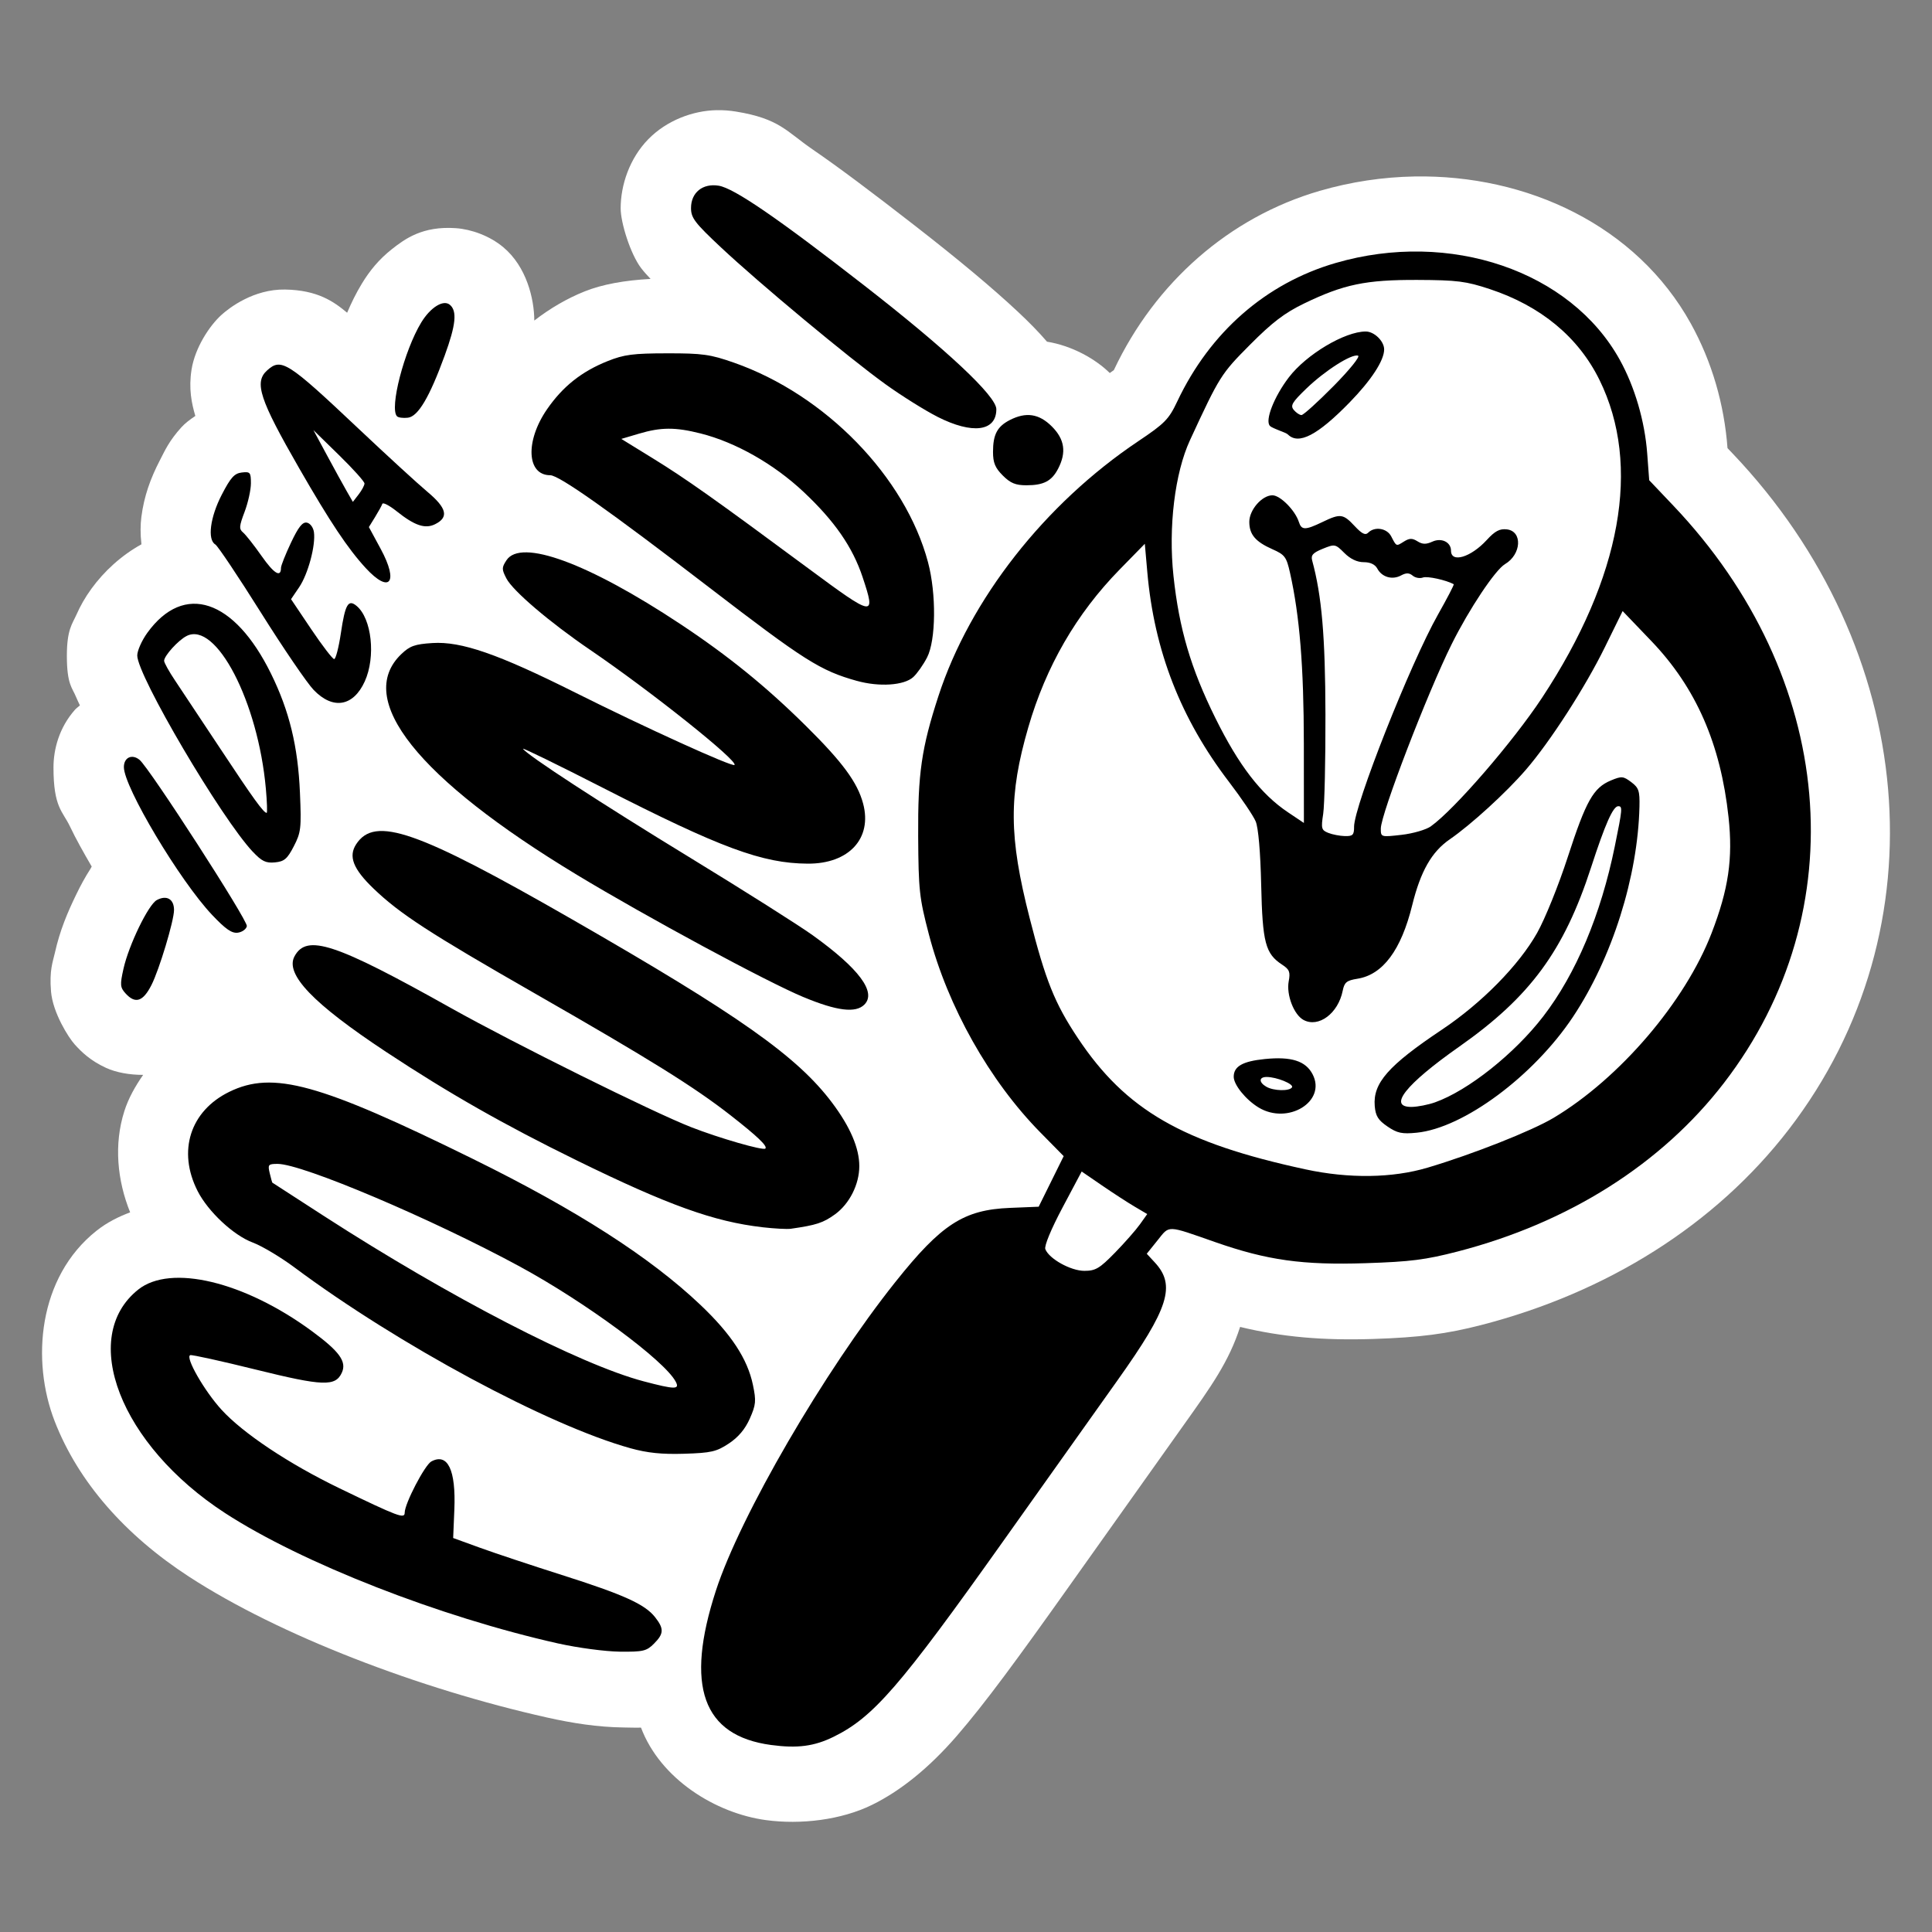
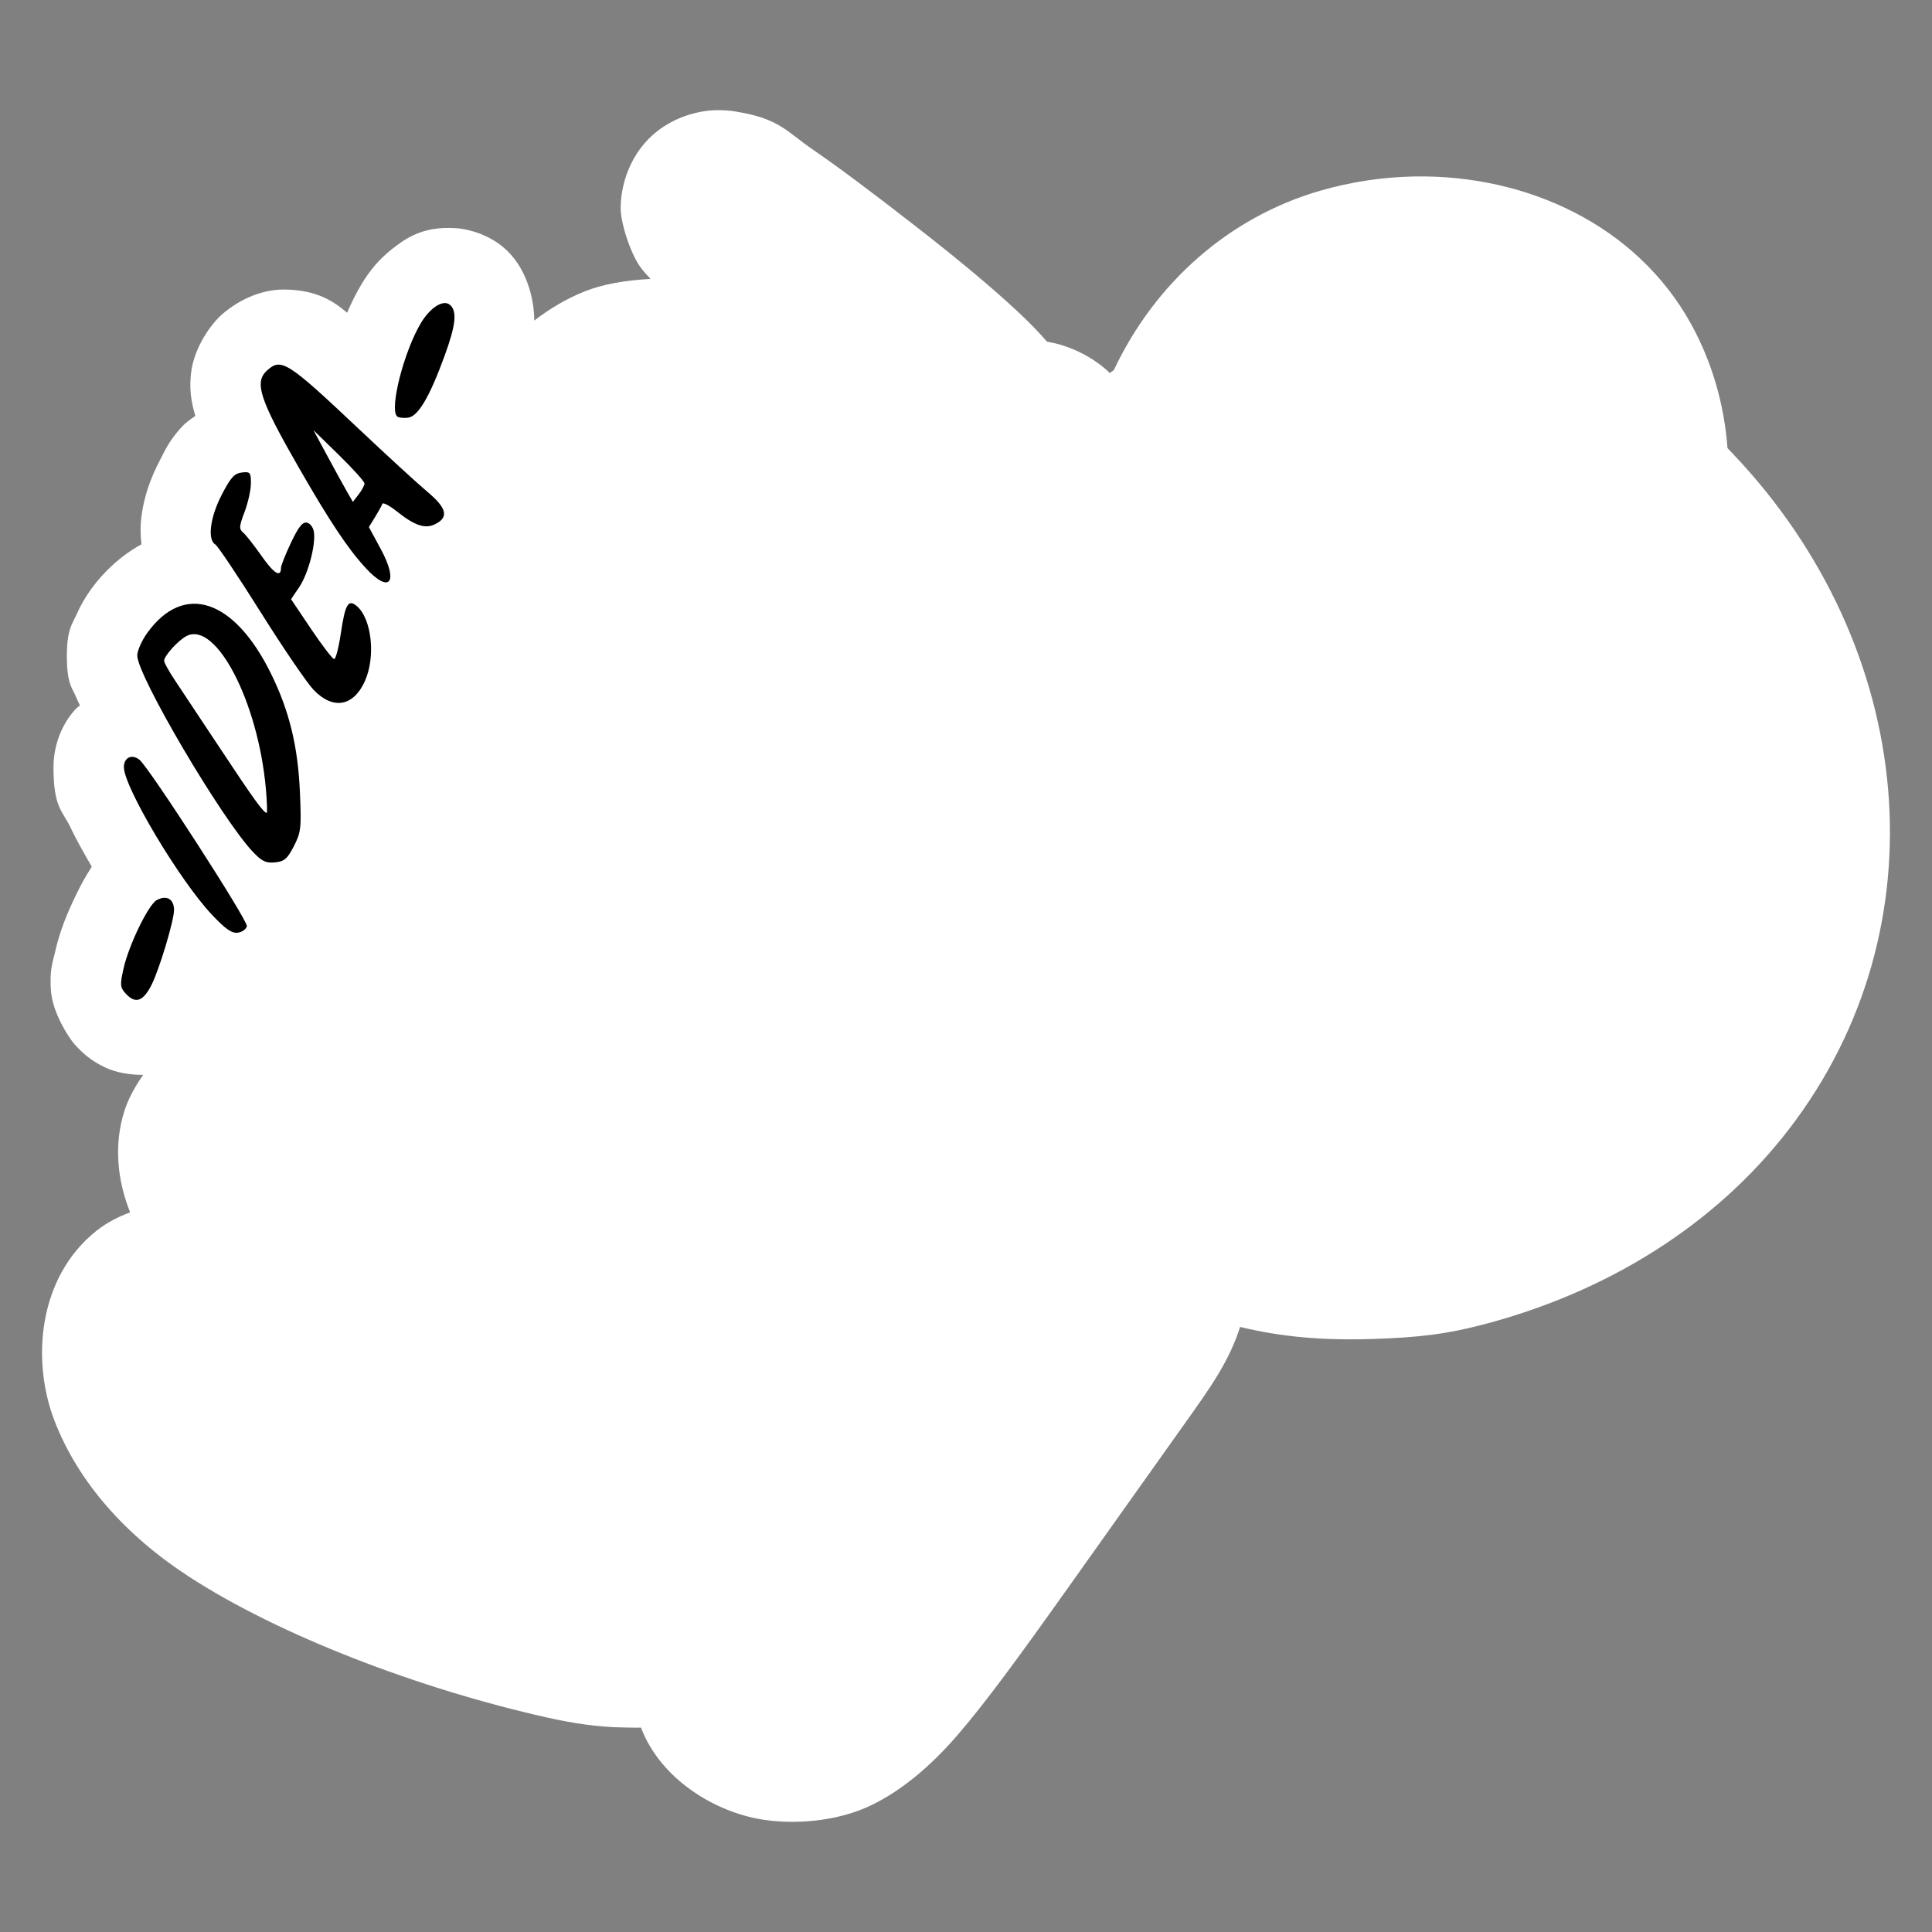
<svg xmlns="http://www.w3.org/2000/svg" id="svg903" height="512" viewBox="0 0 135.467 135.467" width="512">
  <rect x="0" y="0" width="135.467" height="135.467" fill="#808080" stroke="none" />
  <g id="layer1">
    <g id="g8147">
-       <path id="path1226" d="m50.236 7.725c-1.639.034-3.483.705-4.788 2.045-1.305 1.339-1.929 3.204-1.929 4.84 0 1.008.683 3.2 1.437 4.192.229.301.443.516.66.755-1.829.1-3.38.38-4.618.874-1.254.501-2.448 1.205-3.535 2.046-.005-1.511-.534-3.782-2.188-5.155-.955-.793-2.235-1.247-3.307-1.323-2.33-.164-3.566.743-4.483 1.466-.917.722-1.561 1.516-2.111 2.419-.419.689-.745 1.368-1.034 2.045-.94-.787-2.071-1.587-4.348-1.627-2.201-.038-3.91 1.276-4.461 1.775-.841.761-1.856 2.299-2.1 3.836-.212 1.337.004 2.37.265 3.252-.384.256-.733.524-.98.798-.864.958-1.141 1.606-1.513 2.325-.654 1.266-1.1 2.493-1.29 3.955-.072.555-.079 1.191.005 1.922-1.422.785-2.631 1.905-3.514 3.124-.447.617-.765 1.184-1.049 1.822-.285.638-.667 1.035-.667 2.875 0 2.019.383 2.233.637 2.867.08.201.19.409.278.608-.11.103-.242.187-.341.298-1.128 1.27-1.512 2.802-1.512 4.054 0 2.818.647 3.062 1.157 4.138.424.894.965 1.848 1.523 2.809-.025.047-.052.105-.082.152-.392.606-.704 1.191-1.007 1.816-.606 1.249-1.141 2.507-1.49 4.069-.144.644-.399 1.22-.274 2.723.125 1.502 1.237 3.243 1.658 3.709.471.521 1.091 1.138 2.203 1.648.694.319 1.642.494 2.599.49-.548.787-1.025 1.622-1.319 2.543-.746 2.341-.495 4.862.407 7.097-.811.304-1.613.697-2.368 1.297-4.091 3.255-4.575 9.097-2.923 13.352 1.652 4.255 4.946 7.989 9.418 10.896 6.351 4.128 16.137 7.866 25.104 9.875 1.781.399 3.559.677 5.383.699h.003.003c.416.005.788.022 1.2.01 1.356 3.6 5.226 6.008 8.77 6.486 2.431.328 5.273-.009 7.432-1.071 1.957-.962 3.954-2.541 5.941-4.834 1.987-2.293 4.296-5.451 7.951-10.599 2.857-4.023 6.456-9.089 7.993-11.248 1.865-2.62 3.138-4.392 3.92-6.83 2.915.708 5.818.96 9.34.845 3.249-.106 5.147-.351 7.598-.985 8.786-2.272 16.375-7.001 21.541-13.715 10.86-14.114 8.991-33.771-3.913-47.353l-.389-.409v.006c-.23-3.076-1.088-6.058-2.569-8.734-3.821-6.904-11.508-10.459-19.378-10.321-2.203.039-4.442.368-6.651 1.01-6.349 1.846-11.531 6.433-14.412 12.526-.025.052-.003.013-.018.046.009-.012-.222.15-.287.2-1.004-.99-2.64-1.912-4.401-2.198-.599-.695-1.25-1.359-2.038-2.096-1.79-1.677-4.195-3.682-7.18-6.004-3.073-2.391-5.402-4.137-7.226-5.387-1.824-1.251-2.306-2.152-5.37-2.649-.433-.07-.887-.107-1.364-.097z" fill="#fff" vector-effect="none" />
+       <path id="path1226" d="m50.236 7.725c-1.639.034-3.483.705-4.788 2.045-1.305 1.339-1.929 3.204-1.929 4.84 0 1.008.683 3.2 1.437 4.192.229.301.443.516.66.755-1.829.1-3.38.38-4.618.874-1.254.501-2.448 1.205-3.535 2.046-.005-1.511-.534-3.782-2.188-5.155-.955-.793-2.235-1.247-3.307-1.323-2.33-.164-3.566.743-4.483 1.466-.917.722-1.561 1.516-2.111 2.419-.419.689-.745 1.368-1.034 2.045-.94-.787-2.071-1.587-4.348-1.627-2.201-.038-3.91 1.276-4.461 1.775-.841.761-1.856 2.299-2.1 3.836-.212 1.337.004 2.37.265 3.252-.384.256-.733.524-.98.798-.864.958-1.141 1.606-1.513 2.325-.654 1.266-1.1 2.493-1.29 3.955-.072.555-.079 1.191.005 1.922-1.422.785-2.631 1.905-3.514 3.124-.447.617-.765 1.184-1.049 1.822-.285.638-.667 1.035-.667 2.875 0 2.019.383 2.233.637 2.867.08.201.19.409.278.608-.11.103-.242.187-.341.298-1.128 1.27-1.512 2.802-1.512 4.054 0 2.818.647 3.062 1.157 4.138.424.894.965 1.848 1.523 2.809-.025.047-.052.105-.082.152-.392.606-.704 1.191-1.007 1.816-.606 1.249-1.141 2.507-1.49 4.069-.144.644-.399 1.22-.274 2.723.125 1.502 1.237 3.243 1.658 3.709.471.521 1.091 1.138 2.203 1.648.694.319 1.642.494 2.599.49-.548.787-1.025 1.622-1.319 2.543-.746 2.341-.495 4.862.407 7.097-.811.304-1.613.697-2.368 1.297-4.091 3.255-4.575 9.097-2.923 13.352 1.652 4.255 4.946 7.989 9.418 10.896 6.351 4.128 16.137 7.866 25.104 9.875 1.781.399 3.559.677 5.383.699h.003.003c.416.005.788.022 1.2.01 1.356 3.6 5.226 6.008 8.77 6.486 2.431.328 5.273-.009 7.432-1.071 1.957-.962 3.954-2.541 5.941-4.834 1.987-2.293 4.296-5.451 7.951-10.599 2.857-4.023 6.456-9.089 7.993-11.248 1.865-2.62 3.138-4.392 3.92-6.83 2.915.708 5.818.96 9.34.845 3.249-.106 5.147-.351 7.598-.985 8.786-2.272 16.375-7.001 21.541-13.715 10.86-14.114 8.991-33.771-3.913-47.353l-.389-.409v.006c-.23-3.076-1.088-6.058-2.569-8.734-3.821-6.904-11.508-10.459-19.378-10.321-2.203.039-4.442.368-6.651 1.01-6.349 1.846-11.531 6.433-14.412 12.526-.025.052-.003.013-.018.046.009-.012-.222.15-.287.2-1.004-.99-2.64-1.912-4.401-2.198-.599-.695-1.25-1.359-2.038-2.096-1.79-1.677-4.195-3.682-7.18-6.004-3.073-2.391-5.402-4.137-7.226-5.387-1.824-1.251-2.306-2.152-5.37-2.649-.433-.07-.887-.107-1.364-.097" fill="#fff" vector-effect="none" />
      <g stroke-width=".234">
        <path id="path989" d="m8.802 69.654c-.38-.42-.395-.602-.144-1.726.373-1.667 1.748-4.503 2.337-4.818.691-.37 1.207-.072 1.207.698 0 .746-1.033 4.18-1.583 5.261-.593 1.167-1.133 1.34-1.817.585zm6.067-5.506c-2.265-2.395-6.183-8.96-6.183-10.36 0-.678.57-.942 1.099-.509.695.57 7.599 11.266 7.524 11.659-.04.209-.323.416-.628.459-.423.06-.855-.237-1.812-1.249zm2.862-4.417c-2.211-2.345-8.107-12.359-8.107-13.77 0-.337.32-1.055.71-1.594 2.566-3.543 6.091-2.375 8.67 2.872 1.287 2.618 1.89 5.103 2.028 8.351.106 2.488.072 2.777-.431 3.75-.459.888-.669 1.067-1.323 1.129-.635.061-.919-.075-1.546-.74zm.91-4.433c-.547-6.098-3.495-11.77-5.562-10.701-.587.303-1.559 1.375-1.572 1.733-.004.128.347.761.781 1.406.434.646 1.87 2.809 3.191 4.807 2.283 3.454 3.005 4.454 3.219 4.454.052 0 .027-.765-.057-1.699zm3.357-6.915c-.465-.483-2.138-2.936-3.716-5.45-1.579-2.514-3.012-4.655-3.186-4.758-.566-.336-.362-1.909.452-3.484.625-1.209.886-1.499 1.406-1.56.59-.068.639-.01.639.759 0 .458-.2 1.359-.443 2-.384 1.011-.398 1.204-.105 1.448.186.155.769.894 1.294 1.643.875 1.248 1.363 1.545 1.364.831 0-.154.316-.946.701-1.762.521-1.101.807-1.462 1.113-1.404.231.044.448.335.495.662.131.924-.41 2.943-1.034 3.863l-.571.842 1.412 2.1c.777 1.155 1.502 2.1 1.612 2.1.11 0 .321-.815.469-1.811.303-2.036.515-2.405 1.103-1.917 1.063.881 1.355 3.573.574 5.292-.801 1.764-2.23 2.005-3.579.605zm3.641-8.558c-1.245-1.351-2.493-3.223-4.654-6.979-2.782-4.837-3.178-6.039-2.26-6.87.995-.9 1.428-.625 6.419 4.086 1.971 1.86 4.141 3.85 4.824 4.422 1.364 1.143 1.517 1.787.54 2.272-.7.348-1.435.1-2.703-.913-.507-.405-.956-.636-.997-.514-.041.122-.27.538-.509.925l-.434.703.83 1.534c1.278 2.361.637 3.172-1.056 1.335zm-.082-5.922c.004-.132-.802-1.029-1.788-1.992l-1.793-1.752.948 1.758c.521.967 1.143 2.099 1.383 2.516l.435.758.405-.524c.223-.288.407-.632.41-.764zm2.282-4.711c-.548-.548.503-4.617 1.698-6.581.646-1.062 1.548-1.62 2.003-1.242.525.436.428 1.403-.359 3.561-1.066 2.924-1.867 4.276-2.581 4.359-.327.038-.67-.006-.762-.098z" />
-         <path id="path991" d="m39.157 115.24c-8.332-1.867-17.991-5.647-23.377-9.148-7.345-4.774-10.28-12.334-6.085-15.672 2.266-1.803 7.43-.568 12.165 2.909 1.944 1.428 2.462 2.144 2.11 2.918-.448.983-1.317.952-6.041-.217-2.405-.595-4.469-1.05-4.587-1.011-.379.126.984 2.508 2.192 3.829 1.513 1.656 4.724 3.794 8.269 5.506 4.137 1.998 4.573 2.161 4.573 1.712 0-.637 1.41-3.347 1.869-3.593 1.15-.615 1.729.596 1.613 3.376l-.083 1.992 1.875.681c1.031.375 3.616 1.235 5.743 1.911 4.35 1.383 5.825 2.05 6.54 2.96.636.808.62 1.159-.083 1.862-.517.517-.761.573-2.403.555-1.005-.012-2.935-.268-4.288-.571zm5.04-13.696c-5.761-1.598-16.261-7.249-23.544-12.671-.974-.725-2.294-1.513-2.934-1.751-1.344-.5-3.124-2.162-3.86-3.604-1.428-2.798-.529-5.618 2.218-6.962 3.06-1.497 6.312-.6 17.103 4.714 7.242 3.567 12.407 6.881 15.925 10.218 2.165 2.054 3.305 3.788 3.687 5.611.237 1.131.213 1.395-.217 2.368-.327.739-.805 1.307-1.47 1.747-.868.575-1.239.66-3.126.719-1.569.049-2.58-.055-3.782-.388zm3.178-4.673c-.795-1.485-6.321-5.564-10.918-8.059-6.168-3.348-15.26-7.203-16.986-7.203-.661 0-.703.049-.56.645.085.355.166.654.18.666.015.012 1.661 1.077 3.659 2.367 8.794 5.678 17.907 10.388 22.385 11.569 2.203.581 2.544.583 2.241.016zm6.08-10.822c-3.391-.388-6.617-1.549-13.009-4.682-5.1-2.5-8.984-4.71-13.373-7.61-5.118-3.382-7.096-5.444-6.425-6.697.854-1.596 2.841-.939 11.008 3.64 4.363 2.446 14.131 7.29 16.806 8.334 1.97.769 5.038 1.654 5.202 1.501.176-.164-.557-.863-2.456-2.346-2.53-1.976-5.65-3.918-13.692-8.524-7.422-4.251-9.481-5.589-11.325-7.361-1.432-1.377-1.776-2.257-1.214-3.114 1.31-1.999 4.261-.972 15.117 5.262 11.712 6.726 15.813 9.618 18.258 12.878 1.264 1.684 1.9 3.17 1.9 4.435 0 1.278-.689 2.646-1.703 3.38-.827.599-1.313.758-3.102 1.013-.258.037-1.154-.012-1.992-.107zm2.889-16.132c-2.572-1.071-10.975-5.605-15.885-8.572-11.179-6.754-15.613-12.326-12.319-15.482.597-.572.947-.696 2.182-.775 2.024-.129 4.602.766 10.011 3.473 4.876 2.441 11.014 5.231 11.168 5.076.275-.275-5.868-5.174-10.118-8.068-2.83-1.927-5.426-4.14-5.875-5.009-.334-.646-.333-.761.006-1.278 1.009-1.54 5.734.196 12.199 4.481 3.352 2.222 6.002 4.372 8.794 7.134 2.571 2.543 3.615 3.96 4.012 5.445.654 2.445-.992 4.232-3.882 4.215-3.185-.018-6.113-1.102-14.382-5.326-3.131-1.599-5.643-2.826-5.581-2.726.267.432 5.449 3.809 11.744 7.652 3.739 2.283 7.597 4.725 8.574 5.426 3.244 2.33 4.481 3.992 3.615 4.858-.609.609-1.927.447-4.26-.525zm3.736-22.176c-2.559-.715-3.669-1.417-10.375-6.568-7.001-5.376-10.507-7.851-11.123-7.851-1.651 0-1.767-2.39-.225-4.626 1.101-1.596 2.421-2.646 4.25-3.377 1.15-.46 1.781-.542 4.168-.545 2.484-.004 3.032.074 4.688.655 6.418 2.25 12.013 8.005 13.608 13.996.589 2.212.557 5.463-.066 6.672-.266.516-.704 1.138-.974 1.382-.645.584-2.385.699-3.95.261zm.409-7.261c-.707-2.126-1.971-3.95-4.156-6.001-2.076-1.949-4.755-3.468-7.206-4.086-1.776-.448-2.779-.444-4.325.015l-1.237.367 2.203 1.357c2.325 1.432 4.295 2.827 10.967 7.764 4.571 3.383 4.691 3.401 3.753.583zm9.824-7.139c-.537-.537-.685-.895-.685-1.656 0-1.214.294-1.775 1.167-2.227 1.144-.591 2.061-.454 2.958.443.897.897 1.034 1.814.443 2.958-.452.873-1.013 1.167-2.227 1.167-.761 0-1.119-.148-1.656-.685zm-4.58-4.118c-.888-.45-2.529-1.479-3.649-2.285-2.593-1.869-8.828-7.056-11.541-9.6-1.83-1.717-2.09-2.059-2.09-2.751 0-1.089.819-1.749 1.943-1.566 1.074.174 4.131 2.27 10.195 6.989 5.805 4.517 9.27 7.763 9.27 8.683 0 1.561-1.675 1.776-4.129.531z" />
-         <path id="path877" d="m54.065 122.354c-4.803-.648-6.046-4.129-3.866-10.829 1.709-5.252 7.594-15.374 12.574-21.625 3.237-4.064 4.799-5.074 8.046-5.206l2.01-.082.877-1.773.877-1.773-1.637-1.663c-3.565-3.621-6.49-8.818-7.813-13.879-.673-2.574-.73-3.097-.753-6.887-.027-4.39.232-6.183 1.421-9.832 2.207-6.777 7.457-13.476 13.999-17.86 1.874-1.256 2.152-1.539 2.747-2.798 2.299-4.861 6.217-8.286 11.107-9.708 8.015-2.331 16.468.551 19.922 6.792 1.05 1.897 1.752 4.297 1.922 6.567l.14 1.875 1.688 1.777c11.397 11.995 12.839 28.418 3.555 40.483-4.371 5.68-10.891 9.807-18.673 11.819-2.255.583-3.309.717-6.446.819-4.428.144-6.908-.203-10.546-1.475-3.449-1.206-3.192-1.198-4.051-.128l-.757.942.562.607c1.492 1.61.988 3.208-2.607 8.259-1.54 2.164-5.139 7.228-7.997 11.253-7.265 10.232-9.125 12.378-11.913 13.749-1.361.67-2.542.824-4.39.575zm24.108-34.512c.681-.697 1.469-1.593 1.753-1.991l.515-.724-.889-.525c-.489-.288-1.523-.96-2.298-1.492l-1.41-.967-1.346 2.535c-.797 1.5-1.288 2.687-1.203 2.908.26.677 1.78 1.522 2.737 1.522.784 0 1.067-.167 2.141-1.267zm21.927-5.969c3.173-.944 7.307-2.579 8.839-3.495 4.625-2.765 9.215-8.132 11.071-12.944 1.191-3.087 1.504-5.225 1.192-8.126-.554-5.145-2.283-9.092-5.414-12.36l-2.014-2.102-1.239 2.524c-1.389 2.829-3.833 6.621-5.552 8.612-1.376 1.594-3.841 3.846-5.33 4.87-1.268.873-2.047 2.239-2.634 4.624-.774 3.142-2.057 4.866-3.836 5.15-.76.121-.917.249-1.035.84-.318 1.591-1.69 2.616-2.746 2.051-.678-.363-1.217-1.767-1.041-2.709.123-.654.053-.832-.462-1.169-1.175-.77-1.375-1.534-1.468-5.59-.053-2.32-.199-4.01-.385-4.454-.165-.393-1.007-1.64-1.872-2.772-3.389-4.437-5.243-9.196-5.727-14.704l-.175-1.99-1.772 1.812c-3.025 3.093-5.16 6.783-6.4 11.063-1.382 4.77-1.363 7.651.091 13.347 1.127 4.418 1.758 5.99 3.383 8.433 3.363 5.054 7.344 7.35 15.969 9.209 3.047.657 6.09.614 8.555-.12zm-2.813-2.886c-.655-.445-.835-.735-.894-1.436-.134-1.608.95-2.841 4.708-5.352 2.789-1.864 5.395-4.511 6.675-6.78.555-.984 1.509-3.345 2.154-5.331 1.277-3.933 1.794-4.852 3.016-5.362.757-.316.871-.307 1.43.112.531.398.604.615.579 1.718-.114 4.912-1.915 10.613-4.656 14.735-2.765 4.159-7.678 7.804-10.961 8.131-1.034.103-1.363.033-2.052-.435zm3.344-1.698c2.318-.827 5.567-3.409 7.578-6.023 2.294-2.982 4.04-7.13 5.017-11.923.537-2.636.552-2.814.241-2.814-.362 0-.917 1.251-1.904 4.289-1.901 5.853-4.269 9.074-9.236 12.564-3.787 2.661-5.045 4.255-3.34 4.232.419-.006 1.159-.152 1.645-.325zm-12.389.361c-.894-.545-1.737-1.589-1.737-2.15 0-.728.62-1.084 2.168-1.242 1.869-.191 2.879.13 3.366 1.072.986 1.906-1.742 3.573-3.797 2.32zm2.351-1.409c.142-.229-1.075-.726-1.779-.726-.548 0-.561.371-.023.684.512.298 1.628.324 1.802.042zm4.35-18.262c0-1.478 3.943-11.451 5.889-14.894.645-1.141 1.14-2.094 1.099-2.118-.504-.29-1.858-.588-2.156-.473-.212.081-.535.023-.718-.129-.25-.207-.458-.211-.826-.013-.611.327-1.335.116-1.655-.481-.158-.295-.491-.453-.955-.453-.466 0-.937-.224-1.359-.646-.63-.63-.667-.637-1.515-.293-.689.28-.842.45-.741.822.673 2.471.918 5.31.931 10.782.008 3.223-.064 6.365-.158 6.982-.157 1.023-.126 1.141.352 1.333.288.116.814.217 1.169.226.554.013.645-.078.645-.644zm5.392-.045c1.646-1.172 5.77-5.943 7.8-9.024 5.551-8.424 6.968-16.272 4.018-22.268-1.479-3.007-4.113-5.188-7.699-6.374-1.664-.55-2.278-.628-5.058-.64-3.629-.015-5.181.308-7.97 1.659-1.356.657-2.22 1.317-3.78 2.886-2.032 2.044-2.129 2.199-4.206 6.688-1.063 2.297-1.526 6.097-1.159 9.52.398 3.713 1.215 6.485 2.937 9.965 1.655 3.343 3.191 5.336 5.095 6.612l1.113.746-.004-5.569c-.004-5.389-.292-8.94-.967-11.96-.252-1.127-.364-1.278-1.235-1.664-1.196-.53-1.622-1.035-1.622-1.921 0-.84.889-1.861 1.622-1.861.548 0 1.596 1.058 1.855 1.874.184.579.445.579 1.641.004 1.264-.61 1.459-.587 2.261.271.522.559.757.673.961.469.451-.451 1.31-.314 1.607.257.378.727.343.712.891.37.392-.245.585-.249.954-.019.352.22.602.225 1.048.022.637-.29 1.303.036 1.303.637 0 .883 1.391.467 2.506-.75.577-.63.905-.804 1.407-.746 1.115.128 1.03 1.752-.126 2.436-.688.407-2.517 3.152-3.742 5.616-1.702 3.425-4.967 11.923-4.967 12.927 0 .603.004.604 1.452.44.801-.091 1.727-.36 2.064-.6zm-10.033-27.471c-.155-.155-1.053-.396-1.256-.599-.368-.368.283-2.042 1.326-3.407 1.227-1.607 3.921-3.213 5.39-3.213.597 0 1.291.677 1.291 1.258 0 .774-.903 2.158-2.431 3.724-2.243 2.299-3.57 2.986-4.319 2.237zm3.205-3.394c1.127-1.143 1.88-2.076 1.718-2.13-.444-.148-2.317 1.043-3.628 2.307-1.0.964-1.134 1.192-.881 1.497.164.198.408.36.541.36s1.145-.915 2.249-2.034z" />
      </g>
    </g>
  </g>
</svg>